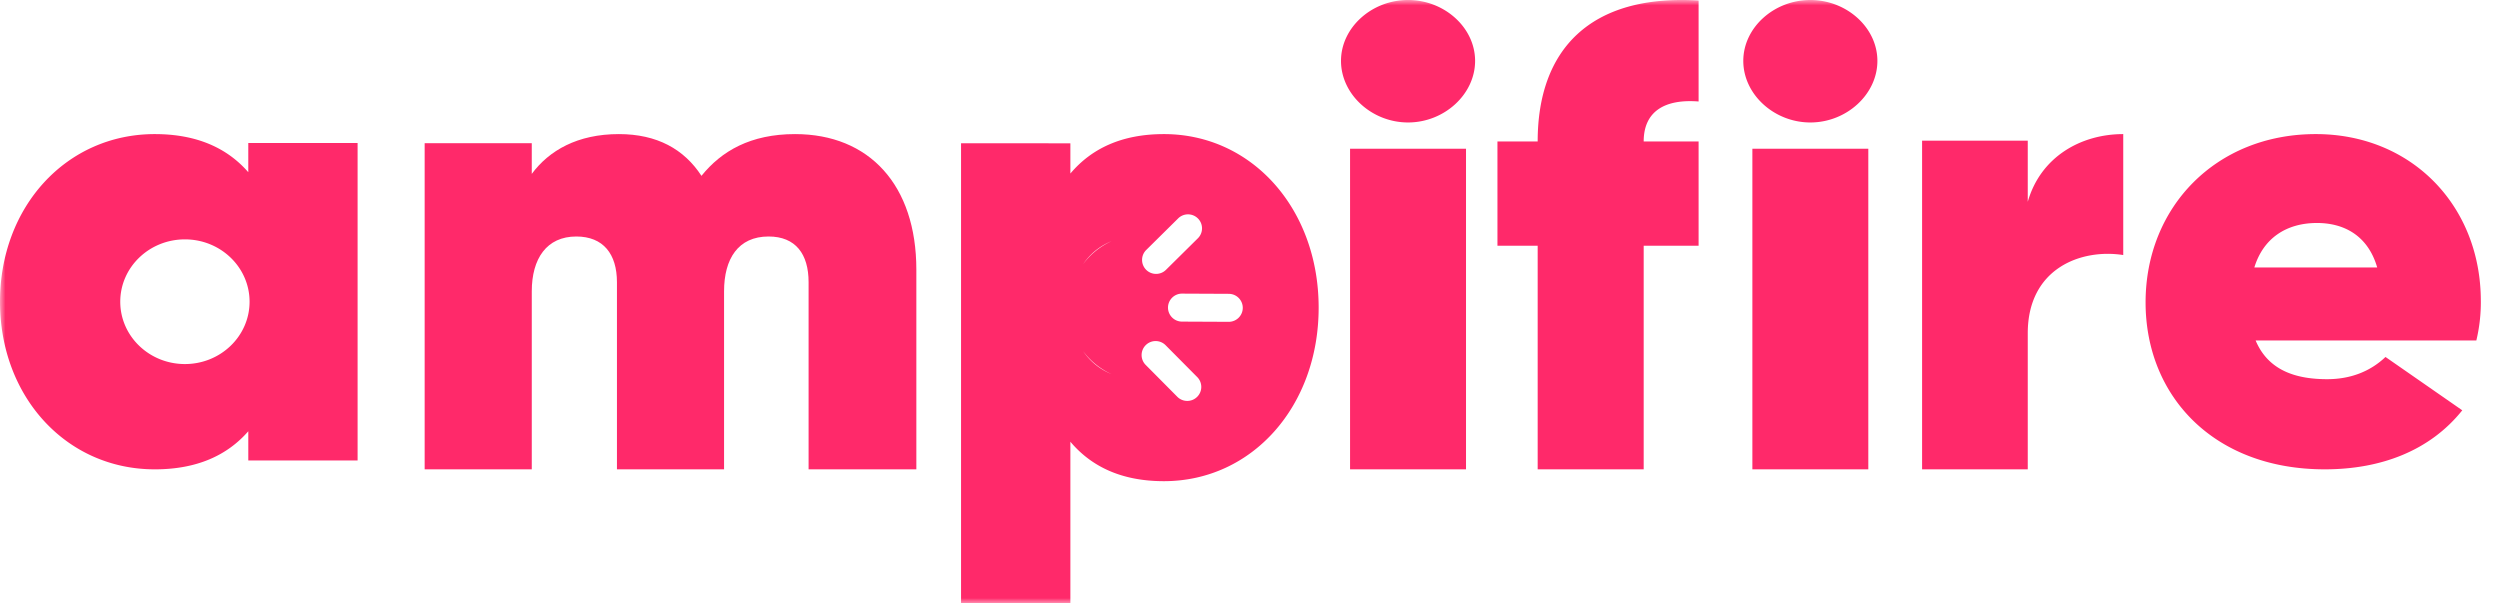
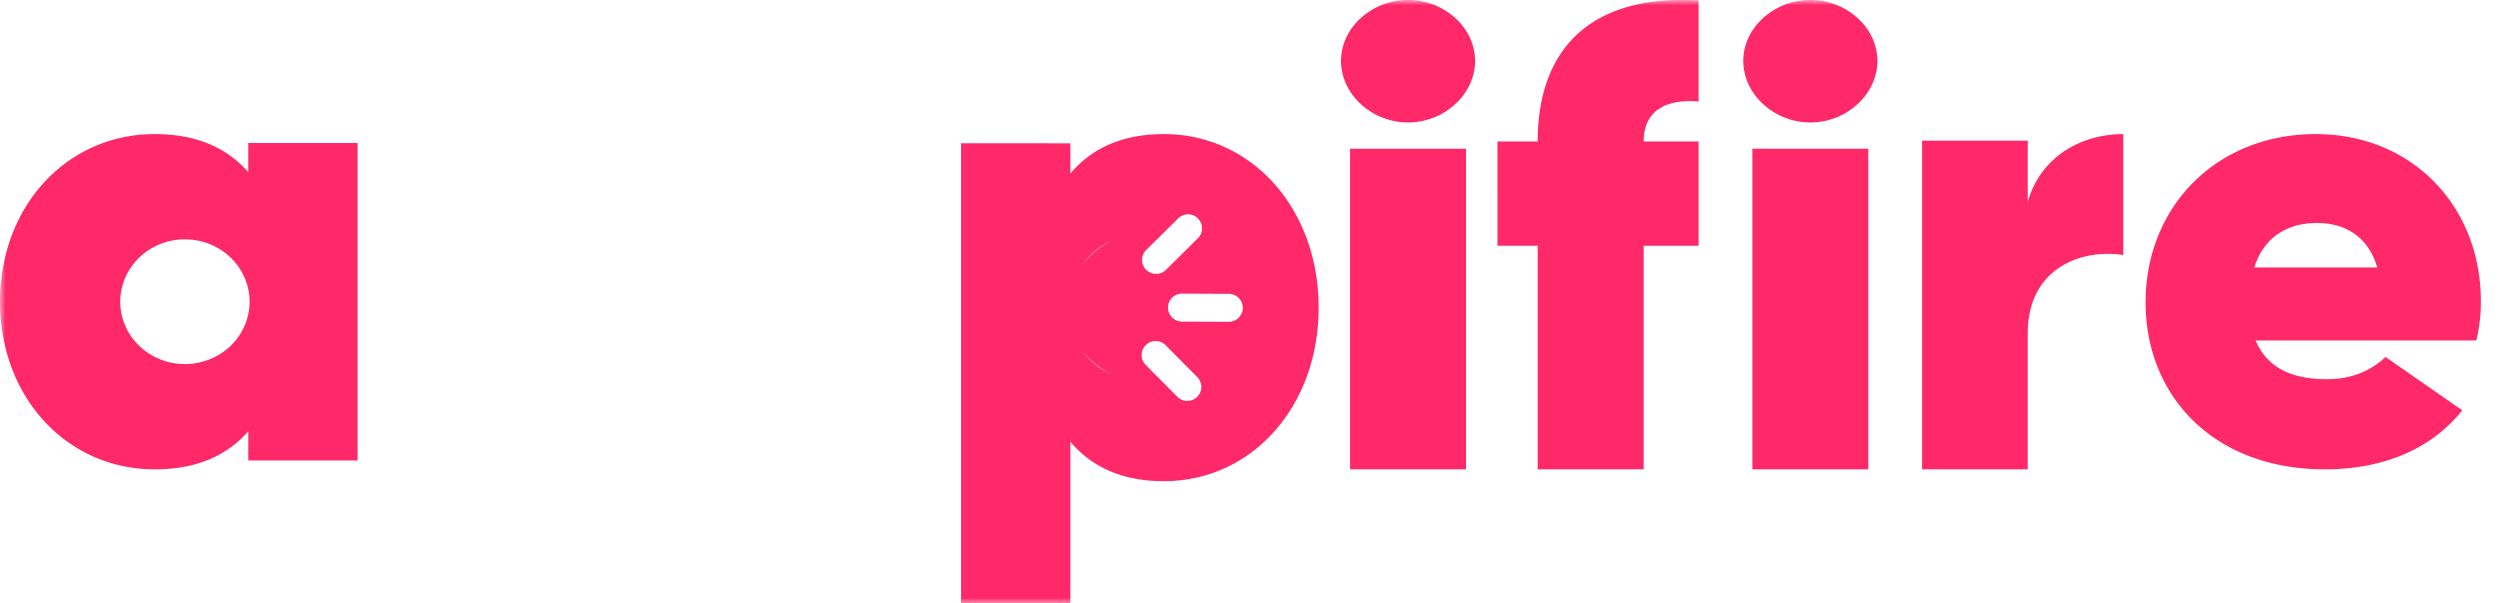
<svg xmlns="http://www.w3.org/2000/svg" width="232" height="56" fill="none">
-   <path fill="#FF296A" fill-rule="evenodd" d="M85.037 25.034v18.521h-10v-17.37c0-2.604-1.197-4.238-3.713-4.238-2.814 0-4.131 2.058-4.131 5.085v16.523h-9.94v-17.37c0-2.604-1.259-4.238-3.773-4.238-2.755 0-4.131 2.058-4.131 5.085v16.523h-9.941V13.291h9.94v2.846c1.617-2.18 4.252-3.693 8.084-3.693 3.533 0 6.048 1.393 7.664 3.874 1.857-2.3 4.552-3.874 8.683-3.874 6.887 0 11.258 4.72 11.258 12.59Z" clip-rule="evenodd" />
  <mask id="a" width="233" height="56" x="0" y="0" maskUnits="userSpaceOnUse" style="mask-type:luminance">
    <path fill="#fff" fill-rule="evenodd" d="M0 56h232.296V0H0v56Z" clip-rule="evenodd" />
  </mask>
  <g fill="#FF296A" fill-rule="evenodd" clip-rule="evenodd" mask="url(#a)">
    <path d="M125.286 43.556h10.76V13.804h-10.76v29.752Zm-.841-37.904c0-3.094 2.852-5.652 6.222-5.652 3.37 0 6.222 2.558 6.222 5.652 0 3.095-2.852 5.713-6.222 5.713-3.37 0-6.222-2.618-6.222-5.713Zm28.089 7.478h5.096v9.675h-5.096v20.75h-9.838v-20.75h-3.733V13.13h3.733c0-8.518 4.86-13.69 14.934-13.082v9.37c-3.141-.244-5.096.913-5.096 3.712Zm10.086 30.426h10.759V13.804H162.62v29.752Zm-.842-37.904C161.778 2.558 164.63 0 168 0c3.37 0 6.222 2.558 6.222 5.652 0 3.095-2.852 5.713-6.222 5.713-3.37 0-6.222-2.618-6.222-5.713Zm35.259 6.792v11.224c-3.899-.61-8.861 1.22-8.861 7.26v12.627h-9.806v-30.5h9.806v5.674c1.181-4.149 4.903-6.285 8.861-6.285Zm23.567 12.374c-.891-3.064-3.206-4.125-5.581-4.125-2.85 0-4.987 1.413-5.819 4.125h11.4Zm-4.633 10.37c2.138 0 3.979-.706 5.404-2.061l7.124 4.95c-2.968 3.71-7.481 5.478-12.765 5.478-10.271 0-16.623-6.775-16.623-15.495 0-8.84 6.53-15.616 15.792-15.616 8.906 0 15.319 6.66 15.319 15.496a15.29 15.29 0 0 1-.417 3.655h-20.483c1.187 2.828 3.8 3.594 6.649 3.594ZM99.555 33.185c.515.926 1.216 1.646 2.074 2.074-.827-.464-1.535-1.183-2.074-2.074Zm0-8.296c.539-.89 1.247-1.61 2.074-2.074-.858.428-1.559 1.148-2.074 2.074Z" />
    <path d="m114.021 29.865-4.336-.02a1.302 1.302 0 0 1-1.295-1.305 1.301 1.301 0 0 1 1.308-1.292l4.336.02a1.3 1.3 0 0 1 1.295 1.304 1.301 1.301 0 0 1-1.308 1.293Zm-2.928 6.965a1.302 1.302 0 0 1-1.84-.01l-2.935-2.957a1.296 1.296 0 0 1 .009-1.836 1.302 1.302 0 0 1 1.84.009l2.935 2.957c.506.51.502 1.331-.009 1.837Zm-10.578-12.323a5.804 5.804 0 0 1 2.635-2.127 6.784 6.784 0 0 0-2.635 2.127Zm0 8.083a6.8 6.8 0 0 0 2.635 2.128 5.816 5.816 0 0 1-2.635-2.128Zm5.855-9.393 2.962-2.929a1.301 1.301 0 0 1 1.839.009c.506.51.502 1.332-.008 1.835l-2.963 2.93c-.51.505-1.334.5-1.84-.008a1.298 1.298 0 0 1 .01-1.837Zm1.639-10.753c-3.912 0-6.722 1.342-8.678 3.66v-2.806H89.185V56h10.146V40.993c1.956 2.318 4.766 3.66 8.678 3.66 8.188 0 14.362-6.954 14.362-16.104 0-9.15-6.174-16.105-14.362-16.105ZM17.16 33.784c-3.314 0-6-2.59-6-5.784 0-3.195 2.686-5.786 6-5.786s6 2.59 6 5.786c0 3.194-2.686 5.784-6 5.784Zm5.881-20.514v2.71c-1.956-2.24-4.768-3.536-8.679-3.536C6.174 12.444 0 19.161 0 28.001c0 8.838 6.174 15.554 14.362 15.554 3.911 0 6.723-1.295 8.68-3.535v2.711h10.143V13.27H23.041Z" />
  </g>
</svg>